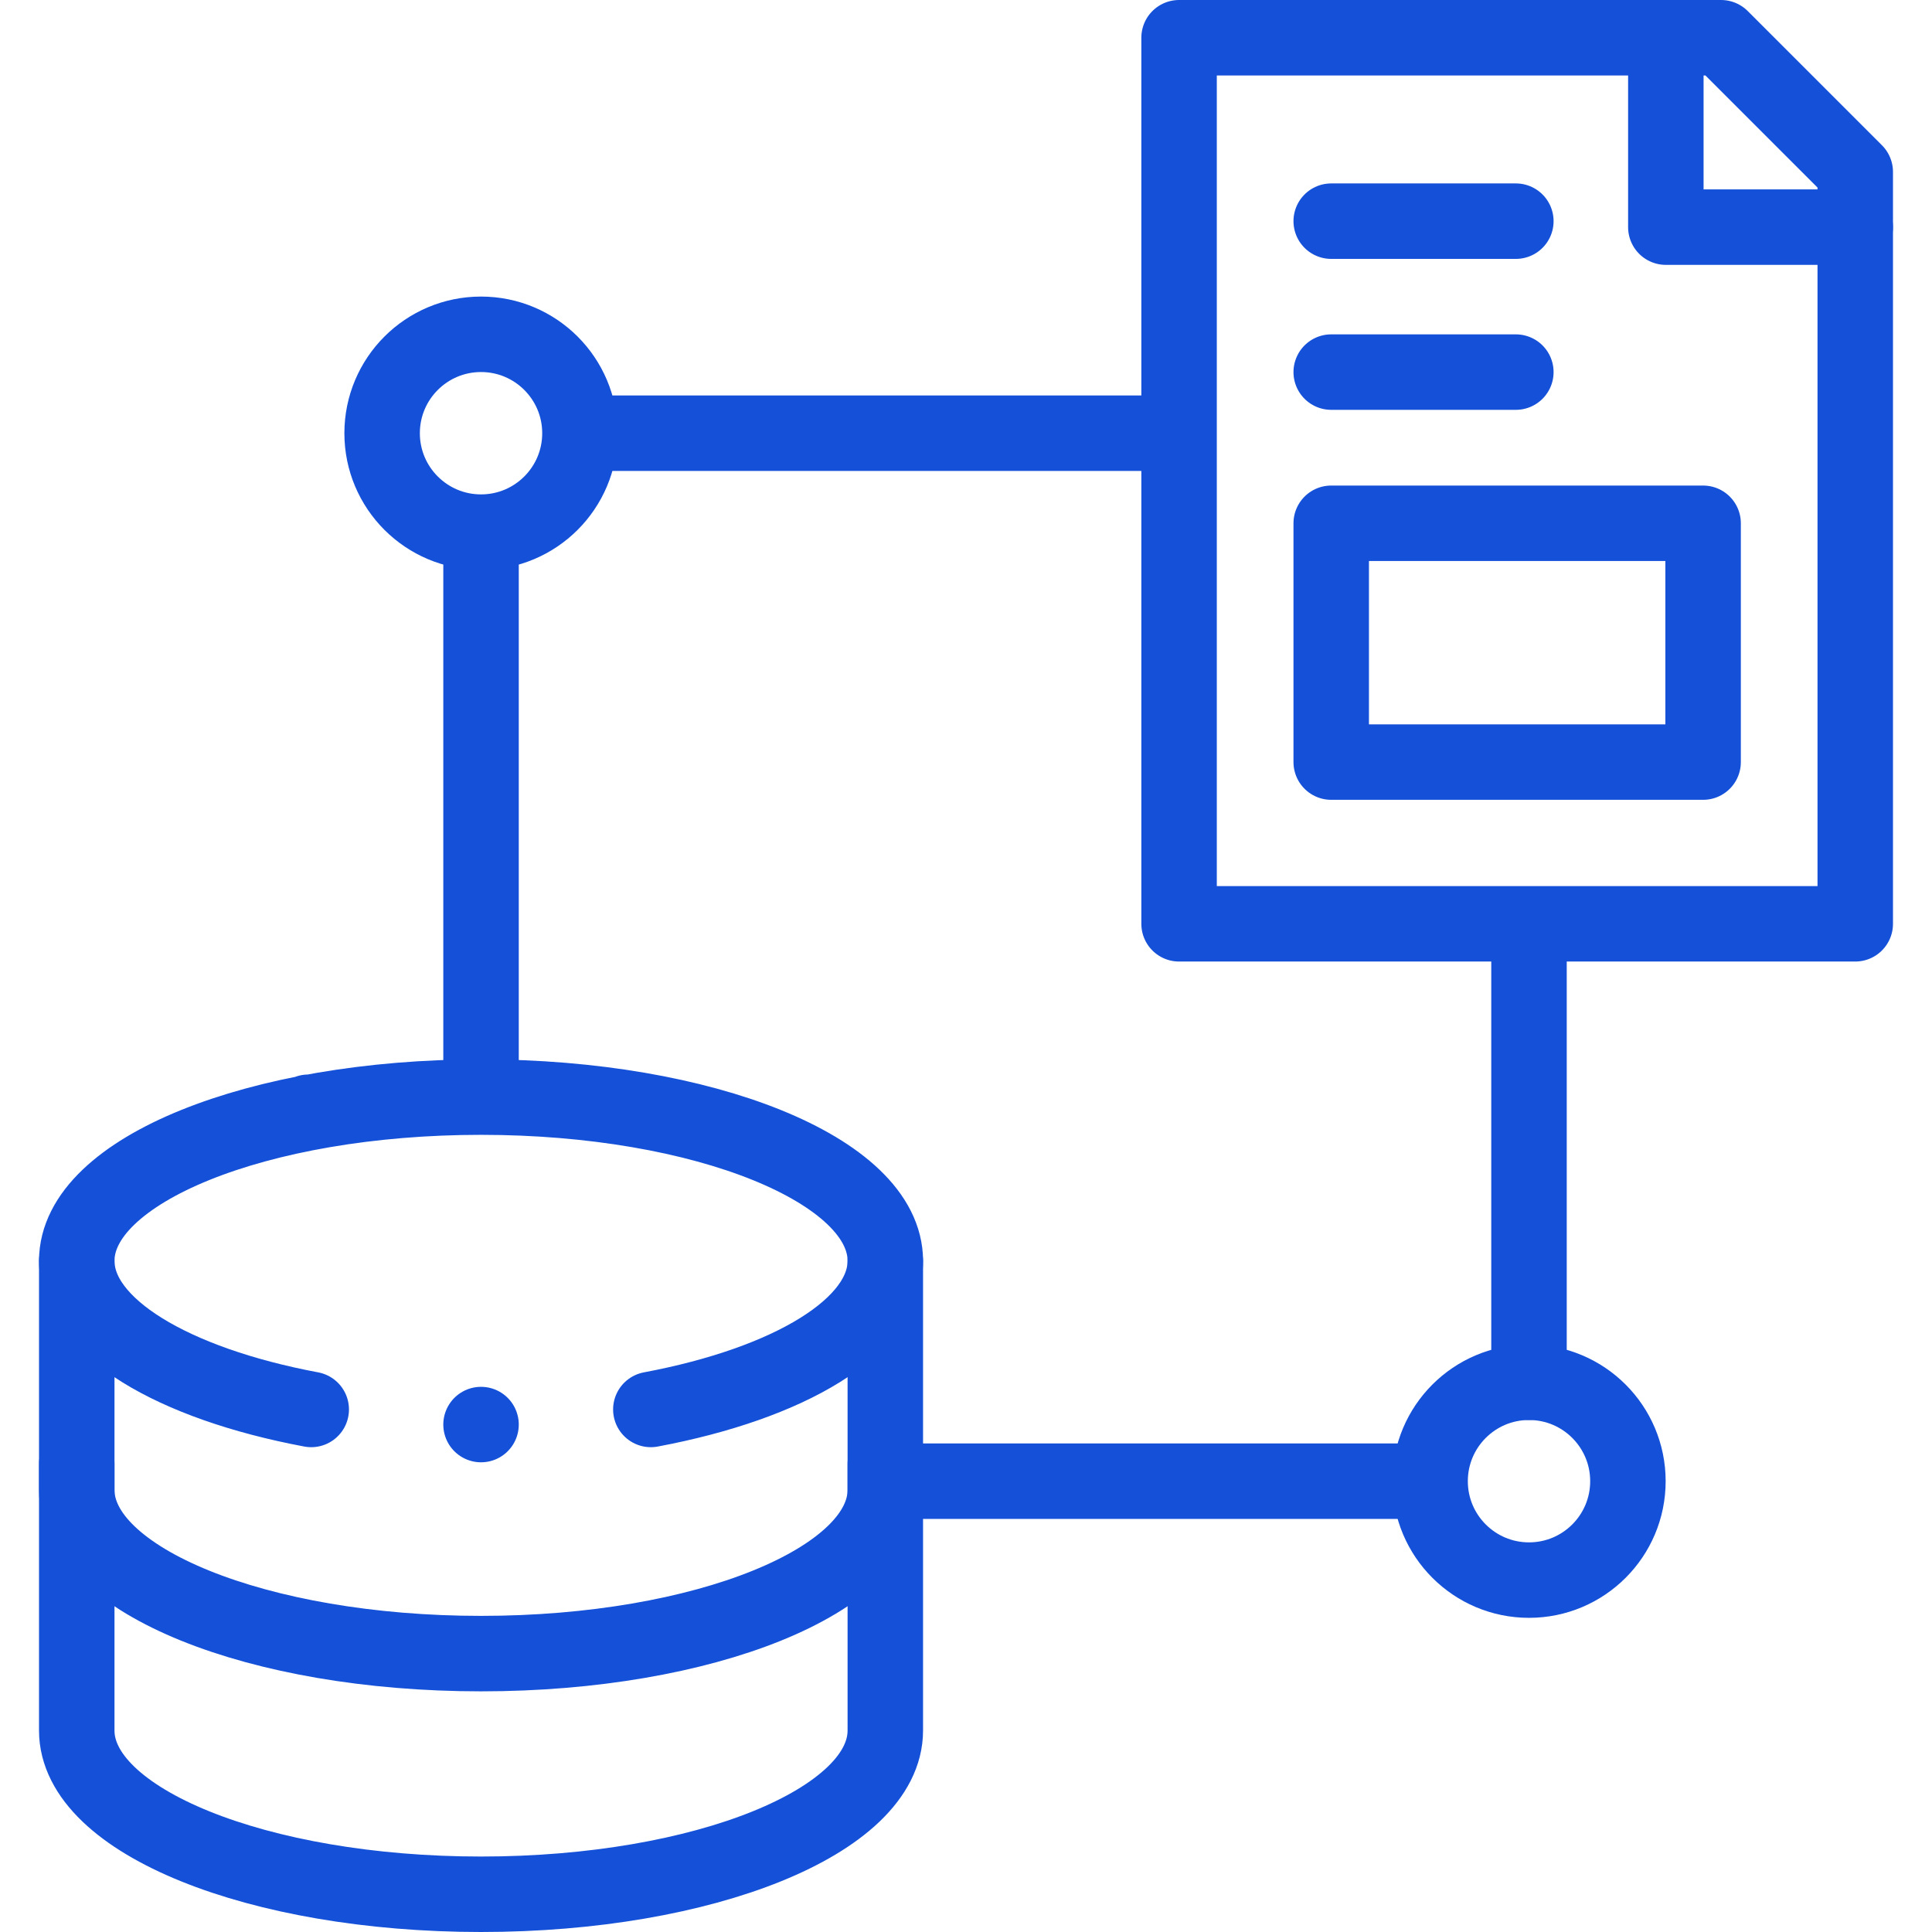
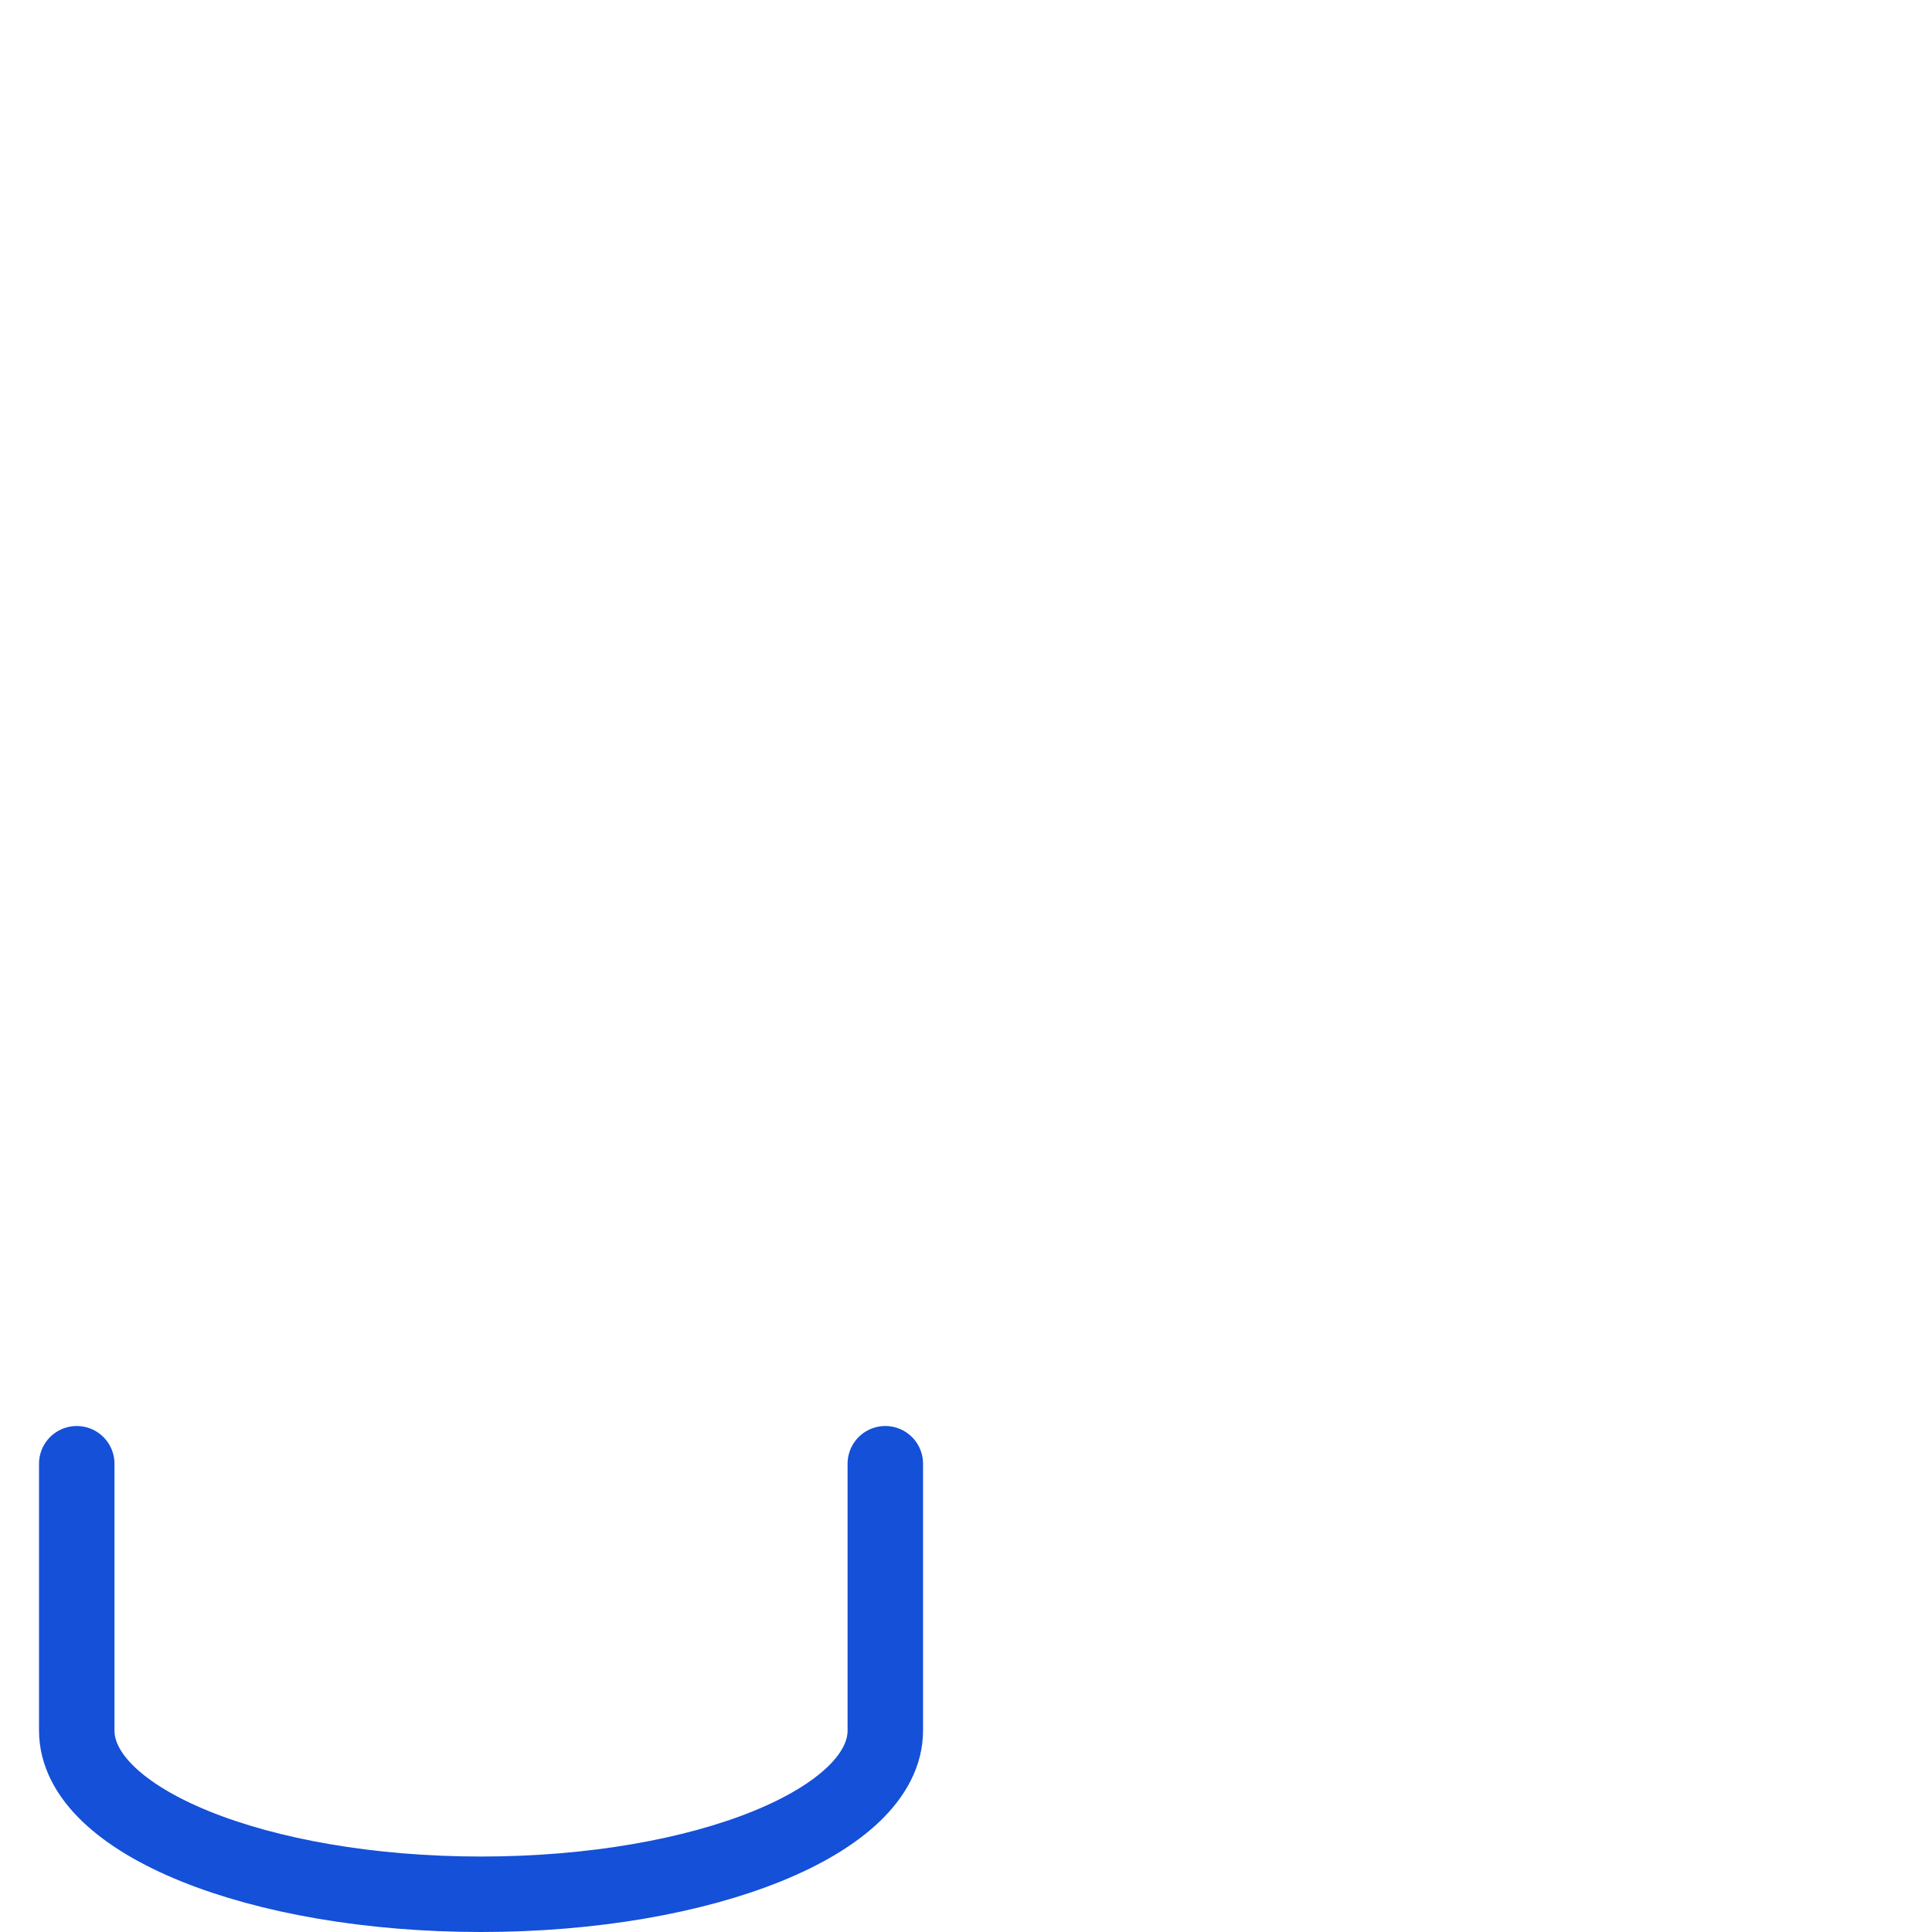
<svg xmlns="http://www.w3.org/2000/svg" width="512" height="512" x="0" y="0" viewBox="0 0 512 512" style="enable-background:new 0 0 512 512" xml:space="preserve">
  <g>
-     <path d="M234.617 334.132v60.7c0 23.964-47.968 43.391-107.139 43.391S20.34 418.797 20.34 394.833v-60.7" style="stroke-width:20;stroke-linecap:round;stroke-linejoin:round;stroke-miterlimit:10;" fill="none" stroke="#1450d8" stroke-width="20" stroke-linecap="round" stroke-linejoin="round" stroke-miterlimit="10" data-original="#000000" opacity="1" />
    <path d="M234.617 387.908v70.701c0 23.964-47.968 43.391-107.139 43.391S20.34 482.573 20.34 458.609v-70.701" style="stroke-width:20;stroke-linecap:round;stroke-linejoin:round;stroke-miterlimit:10;" fill="none" stroke="#1450d8" stroke-width="20" stroke-linecap="round" stroke-linejoin="round" stroke-miterlimit="10" data-original="#000000" opacity="1" />
-     <circle cx="127.479" cy="114.807" r="26.213" style="stroke-width:20;stroke-linecap:round;stroke-linejoin:round;stroke-miterlimit:10;" fill="none" stroke="#1450d8" stroke-width="20" stroke-linecap="round" stroke-linejoin="round" stroke-miterlimit="10" data-original="#000000" opacity="1" />
-     <circle cx="405.202" cy="392.53" r="26.213" style="stroke-width:20;stroke-linecap:round;stroke-linejoin:round;stroke-miterlimit:10;" fill="none" stroke="#1450d8" stroke-width="20" stroke-linecap="round" stroke-linejoin="round" stroke-miterlimit="10" data-original="#000000" opacity="1" />
-     <path d="M377.988 392.53H235.261M127.479 288.741V142.02M405.202 366.316V246.819M310.468 114.807H154.692M456.098 10h-143.63v234.818H491.66V45.561z" style="stroke-width:20;stroke-linecap:round;stroke-linejoin:round;stroke-miterlimit:10;" fill="none" stroke="#1450d8" stroke-width="20" stroke-linecap="round" stroke-linejoin="round" stroke-miterlimit="10" data-original="#000000" opacity="1" />
-     <path d="M491.66 60.194h-50.195V10M352.786 58.61h48.93M352.786 98.61h48.93M352.786 138.676h98.555v63.284h-98.555zM81.717 294.756h0M172.479 373.519c36.688-6.887 62.139-21.932 62.139-39.386 0-23.964-47.968-43.391-107.139-43.391-59.171 0-107.139 19.427-107.139 43.391 0 17.455 25.45 32.499 62.139 39.386M127.479 377.524h0" style="stroke-width:20;stroke-linecap:round;stroke-linejoin:round;stroke-miterlimit:10;" fill="none" stroke="#1450d8" stroke-width="20" stroke-linecap="round" stroke-linejoin="round" stroke-miterlimit="10" data-original="#000000" opacity="1" />
  </g>
</svg>